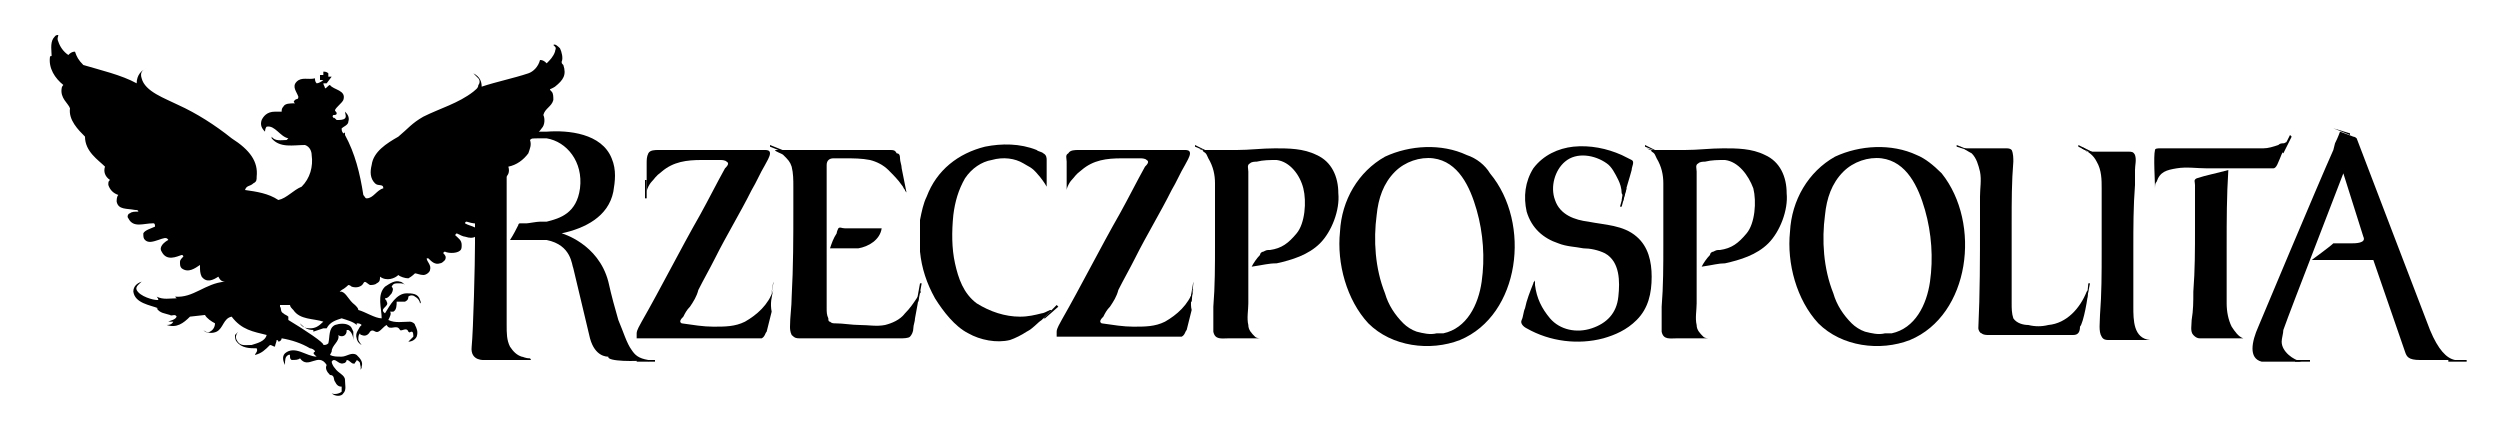
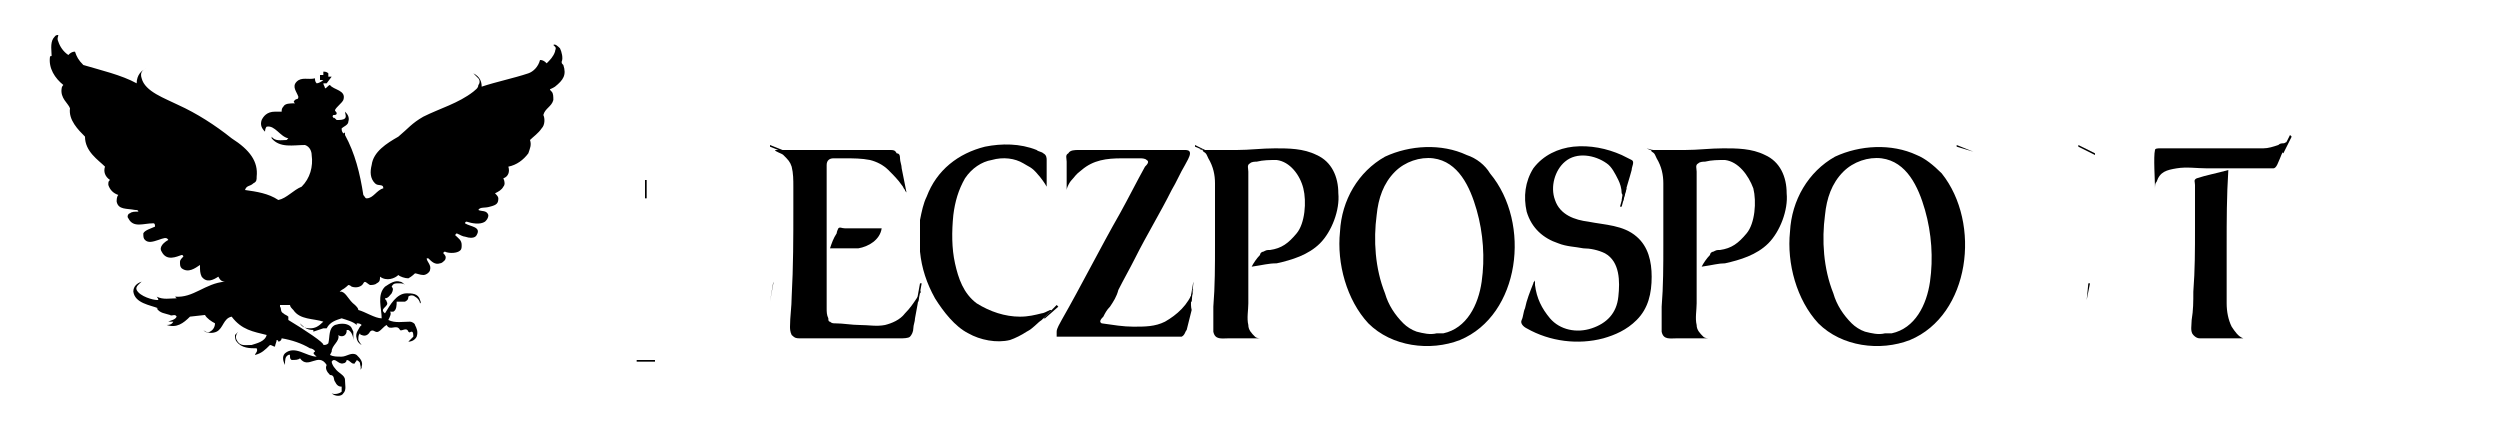
<svg xmlns="http://www.w3.org/2000/svg" viewBox="0 0 150 26">
  <path d="M46.2 8.8l1 .4v-.1l-1-.4zm90.7.3l.1.1.5-1-.1-.1zm-74.3 10h.1l.8-.7-.1-.1zm14-3.3c.9-.2 1.9-.5 2.6-1.2.7-.7 1.2-2 1.1-3 0-1-.4-1.9-1.3-2.3-.8-.4-1.7-.4-2.5-.4S75 9 74.2 9h-1.9c-.1 0-.4-.1-.4-.1l.2.1c.1 0 .1.1.1.1.2.1.2.2.3.4.3.5.4 1 .4 1.5v3.7c0 1.2 0 2.5-.1 3.7v1.5c.1.5.5.4.9.4h2-.1s-.2 0-.3-.1c-.2-.2-.4-.4-.4-.7-.1-.4 0-.9 0-1.3v-7.9c0-.2-.1-.4.1-.5.1-.1.3-.1.4-.1.4-.1.8-.1 1.2-.1.8.1 1.4.9 1.6 1.7.2.8.1 2.1-.4 2.7-.5.6-.9.9-1.6 1-.2 0-.2 0-.4.1-.1 0-.2.1-.2.2-.2.2-.4.5-.5.7.7-.1 1-.2 1.5-.2" />
  <path d="M71.7 8.8l1 .4-1-.5zm-.3 9.3h.1l.1-1.1v-.1z" />
  <path d="M71.6 17.4s-.1-.1 0 0c-.1-.1-.1 0 0 0-.3.9-1 1.5-1.7 1.9-.6.3-1.2.3-1.9.3-.6 0-1.2-.1-1.9-.2-.2-.1 0-.3.1-.4.1-.2.2-.4.4-.6.2-.3.4-.6.5-1 .3-.6.7-1.3 1-1.9.7-1.4 1.5-2.7 2.2-4.1.3-.5.5-1 .8-1.5.1-.2.3-.5.3-.7 0-.2-.2-.2-.3-.2h-6.4c-.2 0-.5 0-.6.2-.2.1-.1.3-.1.5v1.7c0-.1.1-.3.1-.3.1-.2.2-.3.2-.3.2-.2.2-.3.6-.6.7-.6 1.5-.7 2.4-.7h1.1c.1 0 .3 0 .4.1.2.1 0 .3-.1.4-.5.9-1 1.9-1.5 2.8-1.2 2.1-2.3 4.3-3.5 6.4-.1.2-.3.5-.3.7v.3h7.5c.2-.1.2-.3.3-.4l.3-1.2c-.1-.4 0-.8.1-1.2M64 11.9v-1.1zM86.2 20c-.4.1-.8 0-1.2-.1-.3-.1-.6-.3-.8-.5-.5-.5-.9-1.1-1.1-1.8-.6-1.5-.7-3.2-.5-4.7.1-1 .4-1.9 1.1-2.6.6-.6 1.5-.9 2.3-.8 1.5.2 2.2 1.7 2.6 3.1.4 1.4.5 2.9.3 4.3s-.9 2.8-2.3 3.1h-.4M88 9.3c-1.5-.7-3.4-.6-4.9.1-1.6.9-2.6 2.6-2.7 4.5-.2 1.9.4 4.1 1.7 5.5 1.4 1.4 3.7 1.7 5.5 1 3.6-1.5 4.3-7 1.8-10-.3-.5-.8-.9-1.4-1.1M113.1 20c-.4.1-.8 0-1.2-.1-.3-.1-.6-.3-.8-.5-.5-.5-.9-1.1-1.1-1.8-.6-1.5-.7-3.2-.5-4.7.1-1 .4-1.9 1.1-2.6.6-.6 1.5-.9 2.3-.8 1.5.2 2.2 1.7 2.6 3.1.4 1.4.5 2.9.3 4.3s-.9 2.8-2.3 3.1h-.4M115 9.3c-1.5-.7-3.4-.6-4.9.1-1.6.9-2.6 2.6-2.7 4.5-.2 1.9.4 4.1 1.7 5.5 1.4 1.4 3.7 1.7 5.5 1 3.6-1.5 4.3-7 1.9-10-.5-.5-1-.9-1.5-1.1m2.4-.5l1 .3-1-.4zm7.8 9.2l.2-1h-.1z" />
-   <path d="M125.3 17.3c0 .1 0 .1-.1.2-.4 1-1.2 1.9-2.3 2-.4.1-.8.1-1.2 0-.3 0-.7-.1-.9-.4-.1-.3-.1-.6-.1-.9v-4.9c0-1.2 0-2.4.1-3.6 0-.2 0-.5-.1-.7-.1-.1-.2-.1-.4-.1h-2.5s-.2 0-.2-.1c.2.1.5.3.7.4.3.3.4.7.5 1.1.1.5 0 1 0 1.5v1.6c0 2.1 0 4.2-.1 6.3 0 .1.1.3.2.3.1.1.3.1.4.1h5.1c.3 0 .4-.2.4-.5.2-.2.5-1.8.5-2.3m12.4 4.3h.9v.1h-.9z" />
-   <path d="M147.3 21.6c-.5-.1-1-.6-1.5-1.8-.7-1.8-3.9-10.2-4.4-11.5-.1-.1-.2-.1-.2-.1l-.8-.3s-.1.3-.3.7l-.1.4c-.9 2-4.5 10.6-4.5 10.6-.4.9-.6 1.9.2 2.1h2.7-.3c-.5-.1-1.2-.6-1.2-1.2 0-.2.1-.5.1-.7.4-1.1.4-1.1 3.6-9.4l1.2 3.8c.2.4-.5.4-.7.4H140c-.2.2-1.3 1-1.3 1h3.7l1.9 5.5c.1.3.2.5.9.5h2.5c-.1.1-.1 0-.4 0" />
-   <path d="M146.9 21.6h1.1v.1h-1.1zM140 7.7l1 .4V8l-1-.3zM38.9 21.6c-.6-.1-.8-.3-1-.6-.3-.4-.5-1.1-.8-1.8-.2-.7-.4-1.4-.6-2.3-.6-2.3-2.8-2.9-2.8-2.9 1.4-.3 2.8-1 3.1-2.5.1-.6.2-1.3-.1-2-.6-1.5-2.6-1.7-3.9-1.6h-1.3c-2 .2-3.2.1-3.8.1-.4 0-.6-.1-.6-.1s1.4.5 1.4 1.5v5.2c0 1.2-.1 5.2-.2 6.2-.1.9.8.8.8.8h2.8c-.1 0 0 0-.1-.1-.3 0-.4-.1-.5-.1-.3-.1-.5-.3-.7-.6-.2-.4-.2-.8-.2-1.3V8.8c0-.1 0-.1.1-.2.6-.2 1.2-.3 1.8-.3h.5c1.2.2 2.2 1.4 2 3-.2 1.5-1.2 1.8-2 2h-.4c-.2 0-.7.1-.8.1h-.4s-.1 0-.1.1c-.1.2-.3.6-.5.9h2.2c1.5.3 1.5 1.5 1.6 1.7l1 4.2c.3 1.1 1 1.1 1.1 1.1-.1.3 1.7.3 2.4.2-.1.1.1.1 0 0" />
  <path d="M38.2 21.6h1.1v.1h-1.1zm11.4-6.3v3.2c0 .2 0 .4.1.6 0 .1 0 .2.1.2.1.1.2.1.3.1.5 0 1 .1 1.5.1s1 .1 1.5 0c.4-.1.9-.3 1.2-.7.3-.3.5-.6.7-.9.1-.1.1-.2.2-.3.1-.1 0-.1 0-.2-.1.6-.2 1.2-.3 1.7 0 .2-.1.4-.1.6 0 .2-.1.4-.2.5-.1.1-.4.1-.6.1h-6c-.2 0-.3 0-.5-.2-.1-.2-.1-.4-.1-.5 0-.6.1-1.2.1-1.8.1-1.8.1-3.6.1-5.3v-1.3c0-.4 0-.8-.1-1.2-.1-.3-.2-.4-.5-.7-.1-.1-.5-.2-.5-.3 0 0-.3-.1 0 0h6.9c.2 0 .3 0 .4.2.2 0 .2.2.2.3 0 .2.1.4.1.6l.3 1.5s0 .1 0 0-.1-.1-.1-.2c-.1-.1-.1-.2-.2-.3-.2-.3-.5-.6-.8-.9-.3-.3-.7-.5-1.1-.6-.5-.1-1-.1-1.5-.1H50c-.2 0-.4.1-.4.4v5.4" />
  <path d="M49.8 14.9c.1-.3.2-.6.4-.9 0-.1.1-.3.1-.3.1-.1.2 0 .4 0h2.2c-.1.7-.8 1.1-1.4 1.2h-1.7m5.2 3.2h.1l.2-1.1h-.1zm-.7-7.2l.2 1.1-.2-1.1zm.9 4.2c.1 1 .4 1.9.9 2.8.5.8 1.2 1.7 2 2.1.7.4 1.7.6 2.5.4.3-.1.7-.3 1-.5.4-.2.6-.5.9-.7l.8-.8-.2.2H63c-.2.1-.4.2-.5.2-.4.1-.8.2-1.3.2-.9 0-1.8-.3-2.6-.8-.8-.6-1.1-1.5-1.3-2.4-.2-.9-.2-1.9-.1-2.9.1-.8.3-1.5.7-2.2.4-.6 1-1 1.6-1.1.7-.2 1.4-.1 1.9.2.3.2.5.2.9.7.1.1.4.5.5.7v.3c0 .1 0 0 0 0V9.6c0-.1 0-.3-.2-.4-.1-.1-.3-.1-.4-.2-1-.4-2.1-.4-3.1-.2-1.6.4-2.9 1.4-3.5 3-.2.4-.3.9-.4 1.4v1.9m-9 3l.2-1.1v-.1z" />
-   <path d="M46.4 17.4c-.1 0-.1-.1 0 0-.1-.1-.1 0 0 0-.3.9-1 1.5-1.7 1.9-.6.3-1.2.3-1.9.3-.6 0-1.2-.1-1.9-.2-.2-.1 0-.3.1-.4.1-.2.2-.4.4-.6.2-.3.4-.6.5-1 .3-.6.7-1.3 1-1.9.7-1.4 1.5-2.7 2.2-4.1.3-.5.5-1 .8-1.5.1-.2.3-.5.3-.7 0-.2-.2-.2-.3-.2h-6.4c-.2 0-.5 0-.6.2-.1.2-.1.4-.1.6v1.7c0-.1.1-.3.1-.3.1-.2.2-.3.2-.3.2-.2.2-.3.6-.6.7-.6 1.5-.7 2.4-.7h1.1c.1 0 .3 0 .4.1.2.1 0 .3-.1.4-.5.9-1 1.9-1.5 2.8-1.2 2.1-2.3 4.3-3.5 6.4-.1.2-.3.5-.3.7v.3h7.5c.2-.1.2-.3.3-.4l.3-1.2c-.1-.5 0-.9.1-1.3" />
  <path d="M38.7 11.9h.1v-1.1h-.1zm58.5.5h.1l.3-1.1h-.1z" />
  <path d="M99.1 16.6c0 1-.2 1.9-.9 2.6-.6.6-1.3.9-2 1.1-1.5.4-3.2.2-4.6-.6-.2-.1-.4-.3-.3-.5.1-.2.1-.5.2-.7.1-.5.3-1 .5-1.5 0-.1.1-.1.1-.2v.3c.1.8.4 1.4.9 2 .6.7 1.6.9 2.5.6.9-.3 1.5-.9 1.6-1.9.1-.9.1-2.1-.8-2.6-.4-.2-.9-.3-1.3-.3-.5-.1-1-.1-1.5-.3-.9-.3-1.6-.9-1.9-1.9-.2-.9-.1-1.8.4-2.6.6-.8 1.5-1.2 2.4-1.3 1-.1 2 .1 2.9.5l.6.3c.2.1 0 .4 0 .6-.1.4-.4 1.3-.5 1.8 0 .2 0-.1-.1 0 0-.1.1-.3 0-.4 0-.3-.1-.6-.2-.8-.2-.4-.4-.8-.7-1-.7-.5-1.8-.7-2.5-.1-.6.5-.9 1.5-.6 2.3.3.9 1.2 1.2 2 1.3 1 .2 2.1.2 2.9.9.7.6.9 1.5.9 2.4m-7.3.9l.3-1.1zm11.7-1.7c.9-.2 1.9-.5 2.6-1.2.7-.7 1.2-2 1.1-3 0-1-.4-1.9-1.3-2.3-.8-.4-1.7-.4-2.5-.4s-1.5.1-2.3.1h-1.9c-.1 0-.4-.1-.4-.1l.2.1c.1 0 .1.1.1.1.2.1.2.2.3.4.3.5.4 1 .4 1.5v3.7c0 1.2 0 2.5-.1 3.7v1.5c.1.5.5.4.9.4h2-.1s-.2 0-.3-.1c-.2-.2-.4-.4-.4-.7-.1-.4 0-.9 0-1.3v-7.9c0-.2-.1-.4.1-.5.1-.1.3-.1.4-.1.4-.1.8-.1 1.2-.1.8.1 1.4.9 1.7 1.7.2.8.1 2.1-.4 2.7-.5.6-.9.9-1.6 1-.2 0-.2 0-.4.1-.1 0-.2.1-.2.2-.2.2-.4.5-.5.7.7-.1 1-.2 1.4-.2" />
-   <path d="M98.7 8.8l1 .4-1-.5zm26.2.1c.4.2.7.4.9.8.3.5.3 1.1.3 1.6v3.8c0 1.3 0 2.5-.1 3.8 0 .4-.1 1 .1 1.3.1.2.3.2.4.2h2.5c-1-.1-1-1.2-1-2v-3.5c0-1.3 0-2.5.1-3.8v-.9c0-.3.1-.6 0-.9-.1-.2-.2-.2-.4-.2h-2.5c-.1-.2-.2-.3-.3-.2" />
  <path d="M124.7 8.8l1 .5v-.1l-1-.5zm7.1 1.9c-.2.1-.1.2-.1.4v2.6c0 1.3 0 2.5-.1 3.8 0 .6 0 1.1-.1 1.7 0 .3-.1.7.1.9.1.1.2.2.4.2h3-.4c-.3-.1-.5-.4-.7-.7-.2-.4-.3-.9-.3-1.4v-3.4c0-1.6 0-3 .1-4.6-.7.2-1.3.3-1.9.5" />
  <path d="M129.3 9c0-.1.2-.1.3-.1h6.2c.3 0 .6-.1.9-.2.1-.1.2-.1.3-.1.1 0 .2-.1.2-.1v.1c-.1.3-.3.6-.4.9-.1.2-.2.6-.4.6h-4c-.6 0-1.2-.1-1.8 0-.6.1-1 .2-1.2.8-.1.1-.1.2-.1.5v-.1c0-.5-.1-1.9 0-2.3M3.5 2.5c.1.3.3.6.6.8.1-.1.2-.2.4-.2.1.3.2.5.5.8 1 .3 2.3.6 3.2 1.1 0-.5.3-.8.6-.9-.3.1-.4.3-.3.6.2.8 1.4 1.2 2.2 1.6 1.1.5 2.2 1.2 3.2 2 1.1.7 1.6 1.4 1.5 2.3 0 .2 0 .3-.2.4-.2.2-.4.1-.5.4.7.1 1.4.2 2 .6.5-.1.9-.6 1.4-.8.5-.5.7-1.2.6-1.9 0-.2-.1-.5-.4-.6-.7 0-1.5.2-2-.4v-.1c.2.3.6.2.9.2l.1-.1c-.5-.1-.8-.8-1.3-.7-.1.1-.1.3-.1.3-.2-.2-.3-.4-.2-.7.1-.2.3-.5.8-.5h.4c0-.1 0-.2.1-.3.1-.2.4-.2.7-.2-.1-.1-.1-.1 0-.2s.2 0 .2-.2c-.1-.3-.4-.6-.1-.9.3-.3.7-.1 1.1-.2 0 .1 0 .2.1.3.1 0 .3-.1.4-.2h-.2v-.3h.2v-.2c.1 0 .2 0 .3.1v.2h.2l-.3.4h-.2c0 .1.1.2.1.3.1 0 .2-.2.3-.2.2.3 1 .3.8.9-.1.2-.4.4-.5.6 0 .1.1.1.1.2s-.1.1-.2.1c-.1.1 0 .1 0 .2 0-.1.1 0 .2.1.2 0 .4 0 .5-.1.1-.1 0-.3 0-.4.1.1.3.3.2.6 0 .2-.3.3-.4.4 0 .1 0 .2.1.3 0 0 .1 0 .1-.1v.2c.6 1.1.9 2.3 1.1 3.6.1.1.1.2.2.2.4 0 .6-.5 1-.6 0-.3-.3-.1-.5-.3-.3-.3-.3-.7-.2-1.1.1-.8.9-1.3 1.6-1.7.6-.5.8-.8 1.5-1.2 1-.5 2.1-.8 3-1.5.1-.1.3-.2.3-.4.1-.1.1-.3 0-.4l-.3-.3c.4.2.5.5.5.8.9-.3 1.9-.5 2.8-.8.3-.1.6-.4.7-.8.2 0 .3.1.4.2.2-.2.4-.4.5-.7 0-.1.1-.2 0-.3l-.1-.1c.1-.1.3.1.4.2.1.2.2.6.1.8 0 .1 0 .1.1.2.2.6 0 .9-.5 1.3-.3.2-.4.1-.2.3.1.1.1.3.1.5-.1.4-.5.5-.6.9.1.2.1.6-.1.8-.2.3-.5.5-.7.7.1.3 0 .5-.1.8-.3.4-.7.7-1.2.8.1.3 0 .6-.3.7.1.2.1.4 0 .5-.1.2-.3.3-.5.4.1.1.2.2.2.3 0 .3-.1.4-.5.5-.3.1-.6 0-.7.2.2.1.5 0 .6.3 0 .2-.1.3-.2.4-.3.2-.8.1-1.1 0-.1 0-.1.1-.1.1.3.2 1 .2.7.7 0 0-.1.3-.7.1-.1 0-.3-.1-.5-.2l-.1.1c.2.2.4.3.4.6 0 .2 0 .3-.2.4-.2.1-.6.1-.8 0 0 0-.1 0-.1.1.1.1.2.2.1.4-.1.1-.2.2-.3.2-.3.1-.5-.1-.7-.3h-.1c0 .2.3.4.2.7 0 .1-.2.3-.4.3s-.4-.1-.5-.1c0 0-.2.2-.4.3-.2 0-.5-.1-.6-.2-.2.2-.7.4-1.1.1 0 .2 0 .3-.2.4-.1.1-.3.1-.4.1-.2-.1-.3-.3-.4-.1-.1.2-.4.3-.7.2 0 0-.1-.1-.2-.1 0 0-.2.2-.4.3-.1.1-.2.1 0 .1.3.1.4.5.8.8.1.1.2.2.2.3.4.1 1 .5 1.4.5 0-.6-.3-1.4.2-1.9.3-.2.6-.4.9-.3.1 0 .2.1.3.2-.1-.1-.2-.1-.4-.1s-.3 0-.4.2c.1.1.1.2 0 .4-.1.1-.2.3-.4.3 0 .1.1.1.1.2.2.3-.5.4-.1.7.3-.5.7-1.2 1.3-1.2.3 0 .7 0 .8.4.1.2 0 .2 0 .2 0-.1-.1-.3-.3-.4-.1-.1-.3-.1-.4 0 0 .1 0 .2-.2.3h-.5c0 .2 0 .5-.2.6h-.2c.1.1 0 .3-.1.5.4.2.9.1 1.3.1.1 0 .3.1.3.2.1.2.2.4.1.7-.1.2-.3.3-.5.3l.3-.3c0-.1 0-.3-.1-.3s-.1.1-.2 0c-.1-.3-.4 0-.5-.1-.2-.4-.6.1-.8-.3-.2.1-.3.3-.5.4-.2.1-.3-.2-.5 0-.1.2-.3.3-.5.2-.1 0-.1-.1-.1-.1-.1.1-.1.2-.1.4.1.2.2.3.2.3-.2-.1-.3-.3-.3-.4-.1-.3.1-.5.2-.7l.1-.1c-.1-.1-.2-.1-.3-.1v.1c-.2-.2-.6-.3-.9-.4-.3.1-.7.2-.9.6h-.2l-.6.2v-.1c-.3 0-.5-.1-.7-.3l-.1-.1c.1.2.3.3.6.3s.5-.1.8-.4c-.6-.2-1.4-.1-1.8-.7-.1-.1-.2-.2-.2-.3h-.6v.1c.1.1 0 .3.2.4.1.1.2.1.3.2v.2c1 .6 2.2 1.4 2.1 1.5.1 0 .2 0 .3-.1.1-.4 0-.9.4-1.1.3-.1.6-.1.8 0 .2.1.2.2.3.4v.5c0-.2-.1-.5-.3-.6h-.1c0 .1 0 .2-.1.3-.1.1-.3.1-.4 0 .1.4-.4.6-.4 1l-.1.2c.2.1.4.1.7.1.3 0 .6-.3.9-.1.2.2.4.4.3.7 0 .1 0 .1-.1.2.1-.1 0-.3 0-.4 0-.1-.2-.2-.2-.2 0 .1-.1.1-.1.2-.2.1-.3-.2-.5-.2 0 .1-.1.2-.2.2-.3.1-.5-.4-.7-.1 0 .1.1.3.2.4.2.3.6.4.6.7 0 .3.1.6-.1.8-.1.2-.5.2-.7 0 .2.1.5 0 .6-.1v-.3c-.2 0-.3-.1-.4-.3-.1-.1 0-.4-.3-.4-.2-.2-.3-.4-.2-.6-.5-.8-1.1.3-1.6-.4-.1.1-.3.1-.5.1-.2-.1 0-.4-.2-.3-.2.1-.2.3-.2.6-.1-.2-.2-.5 0-.7.6-.5 1.3.2 1.9.2-.1-.1-.3-.2-.1-.3 0-.1-.2-.2-.3-.2-.5-.3-1.1-.5-1.7-.6 0 .1-.1.2-.2.2 0 0 0-.1-.1-.1 0 .1-.1.3-.1.4-.1 0-.2-.1-.3-.1-.3.3-.5.5-.9.6 0-.1.2-.2.1-.4-.4 0-.9 0-1.2-.4-.1-.1-.1-.3-.1-.4l.2-.2c-.1.1-.2.3-.1.5.2.4.5.3.9.3.3-.1.8-.2.9-.6-.8-.2-1.5-.3-2.1-1.1-.5.1-.5.7-.9.9-.2.1-.5.1-.7 0l-.1-.1c.1.1.3.2.4.1.2-.1.3-.3.3-.5-.2-.1-.5-.3-.6-.5l-.9.1c-.4.4-.8.7-1.4.5.1 0 .3 0 .4-.2h-.3c.2-.1.4-.1.5-.3-.1-.2-.3 0-.4-.1-.3-.1-.6-.1-.8-.4h.1c-.5-.2-1.4-.3-1.5-1 0-.3.2-.5.5-.6-.1.1-.4.3-.3.5.2.4 1 .6 1.2.6h.1c0-.1-.1-.2-.1-.2.4.2.8.1 1.2.1l-.1-.1c1.1.1 1.8-.8 3-.9-.2 0-.3-.1-.4-.3-.3.2-.7.4-1 0-.1-.2-.1-.4-.1-.6v-.1c-.3.2-.7.5-1.1.2-.1-.1-.1-.2-.1-.4 0-.1.1-.2.2-.3 0 0 0-.1-.1-.1-.3.1-.9.4-1.2-.2-.2-.3.2-.6.4-.7-.1-.2-.3-.1-.6 0s-.6.2-.8 0c-.1-.1-.1-.2-.1-.4.1-.2.5-.3.7-.4 0-.1 0-.2-.1-.2-.6 0-1.2.3-1.5-.3-.1-.1 0-.3.1-.3.1-.1.3-.1.5-.1 0-.1-.1-.1-.2-.1-.5-.1-1 0-1.1-.5 0-.1 0-.3.1-.4-.3-.1-.5-.3-.6-.6 0-.2 0-.2.1-.3-.3-.2-.4-.5-.3-.8-.4-.4-1.2-.9-1.2-1.8-.4-.4-1-1-.9-1.7-.1-.3-.6-.6-.5-1.2 0-.1.1-.2.1-.2-.5-.4-.9-1-.8-1.7.1-.1.1 0 .1 0 0-.3-.1-.8.1-1.1.1-.1.1-.2.3-.2 0 .1-.1.2 0 .4" />
</svg>